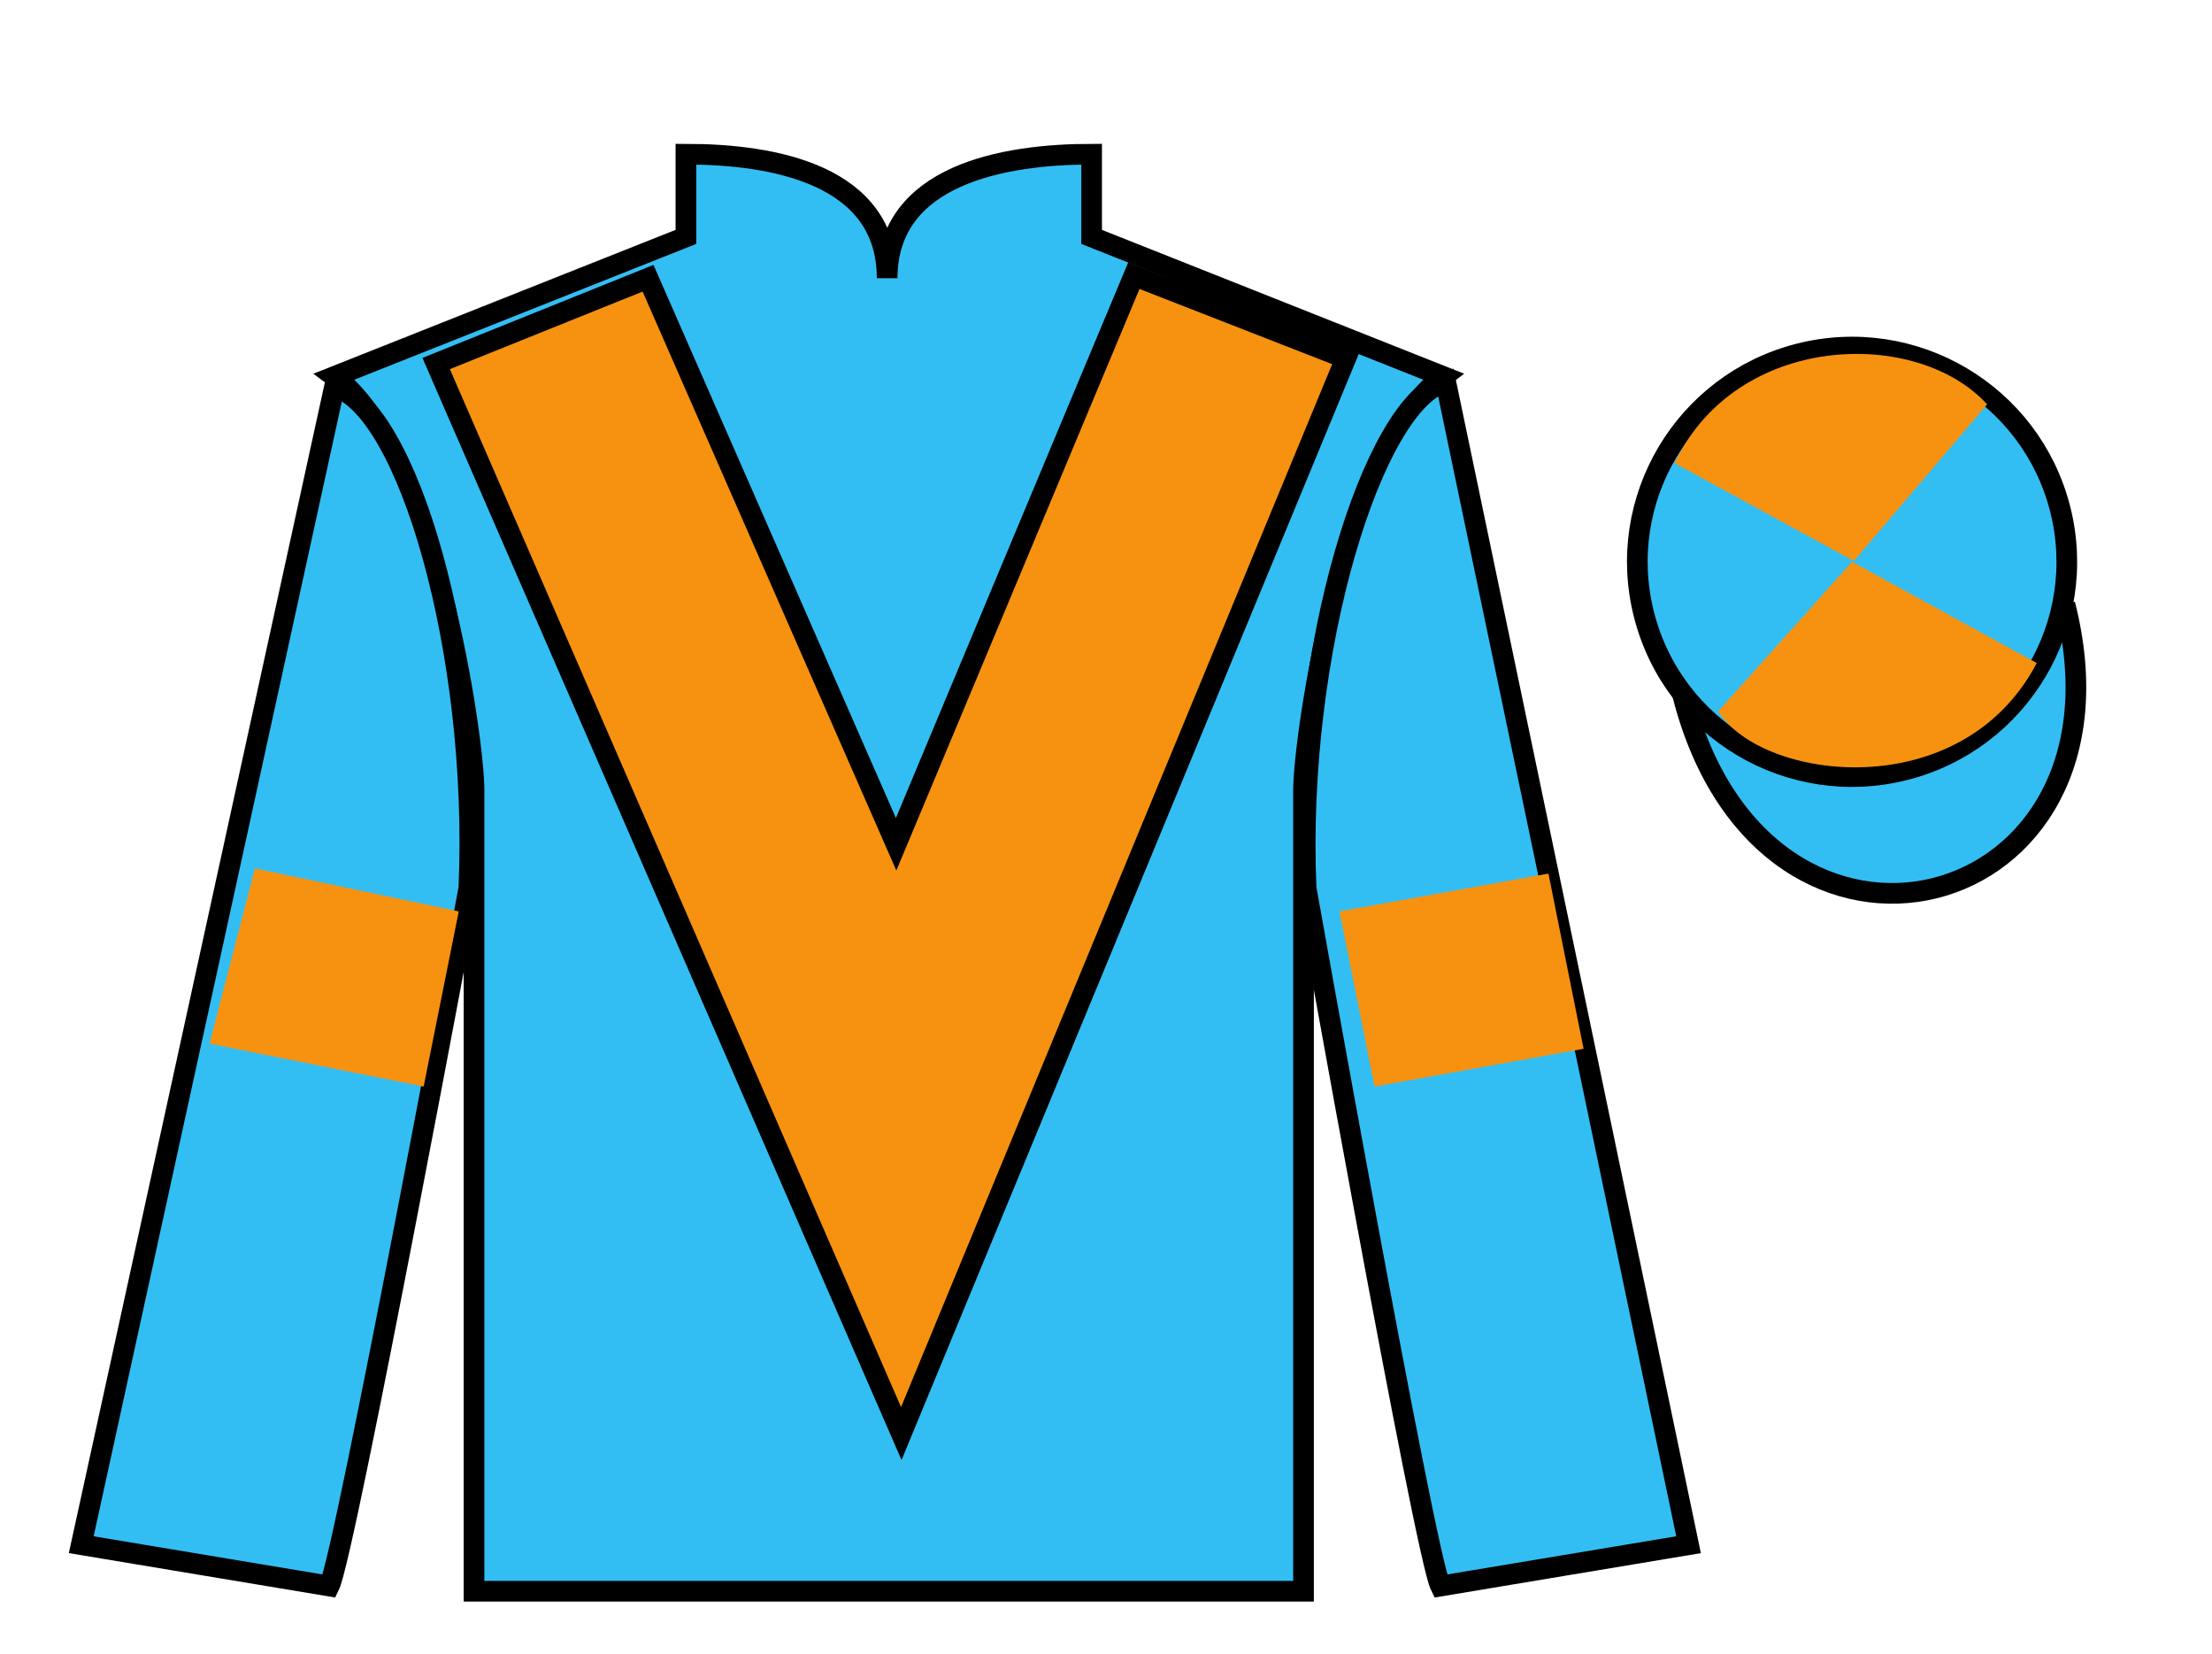
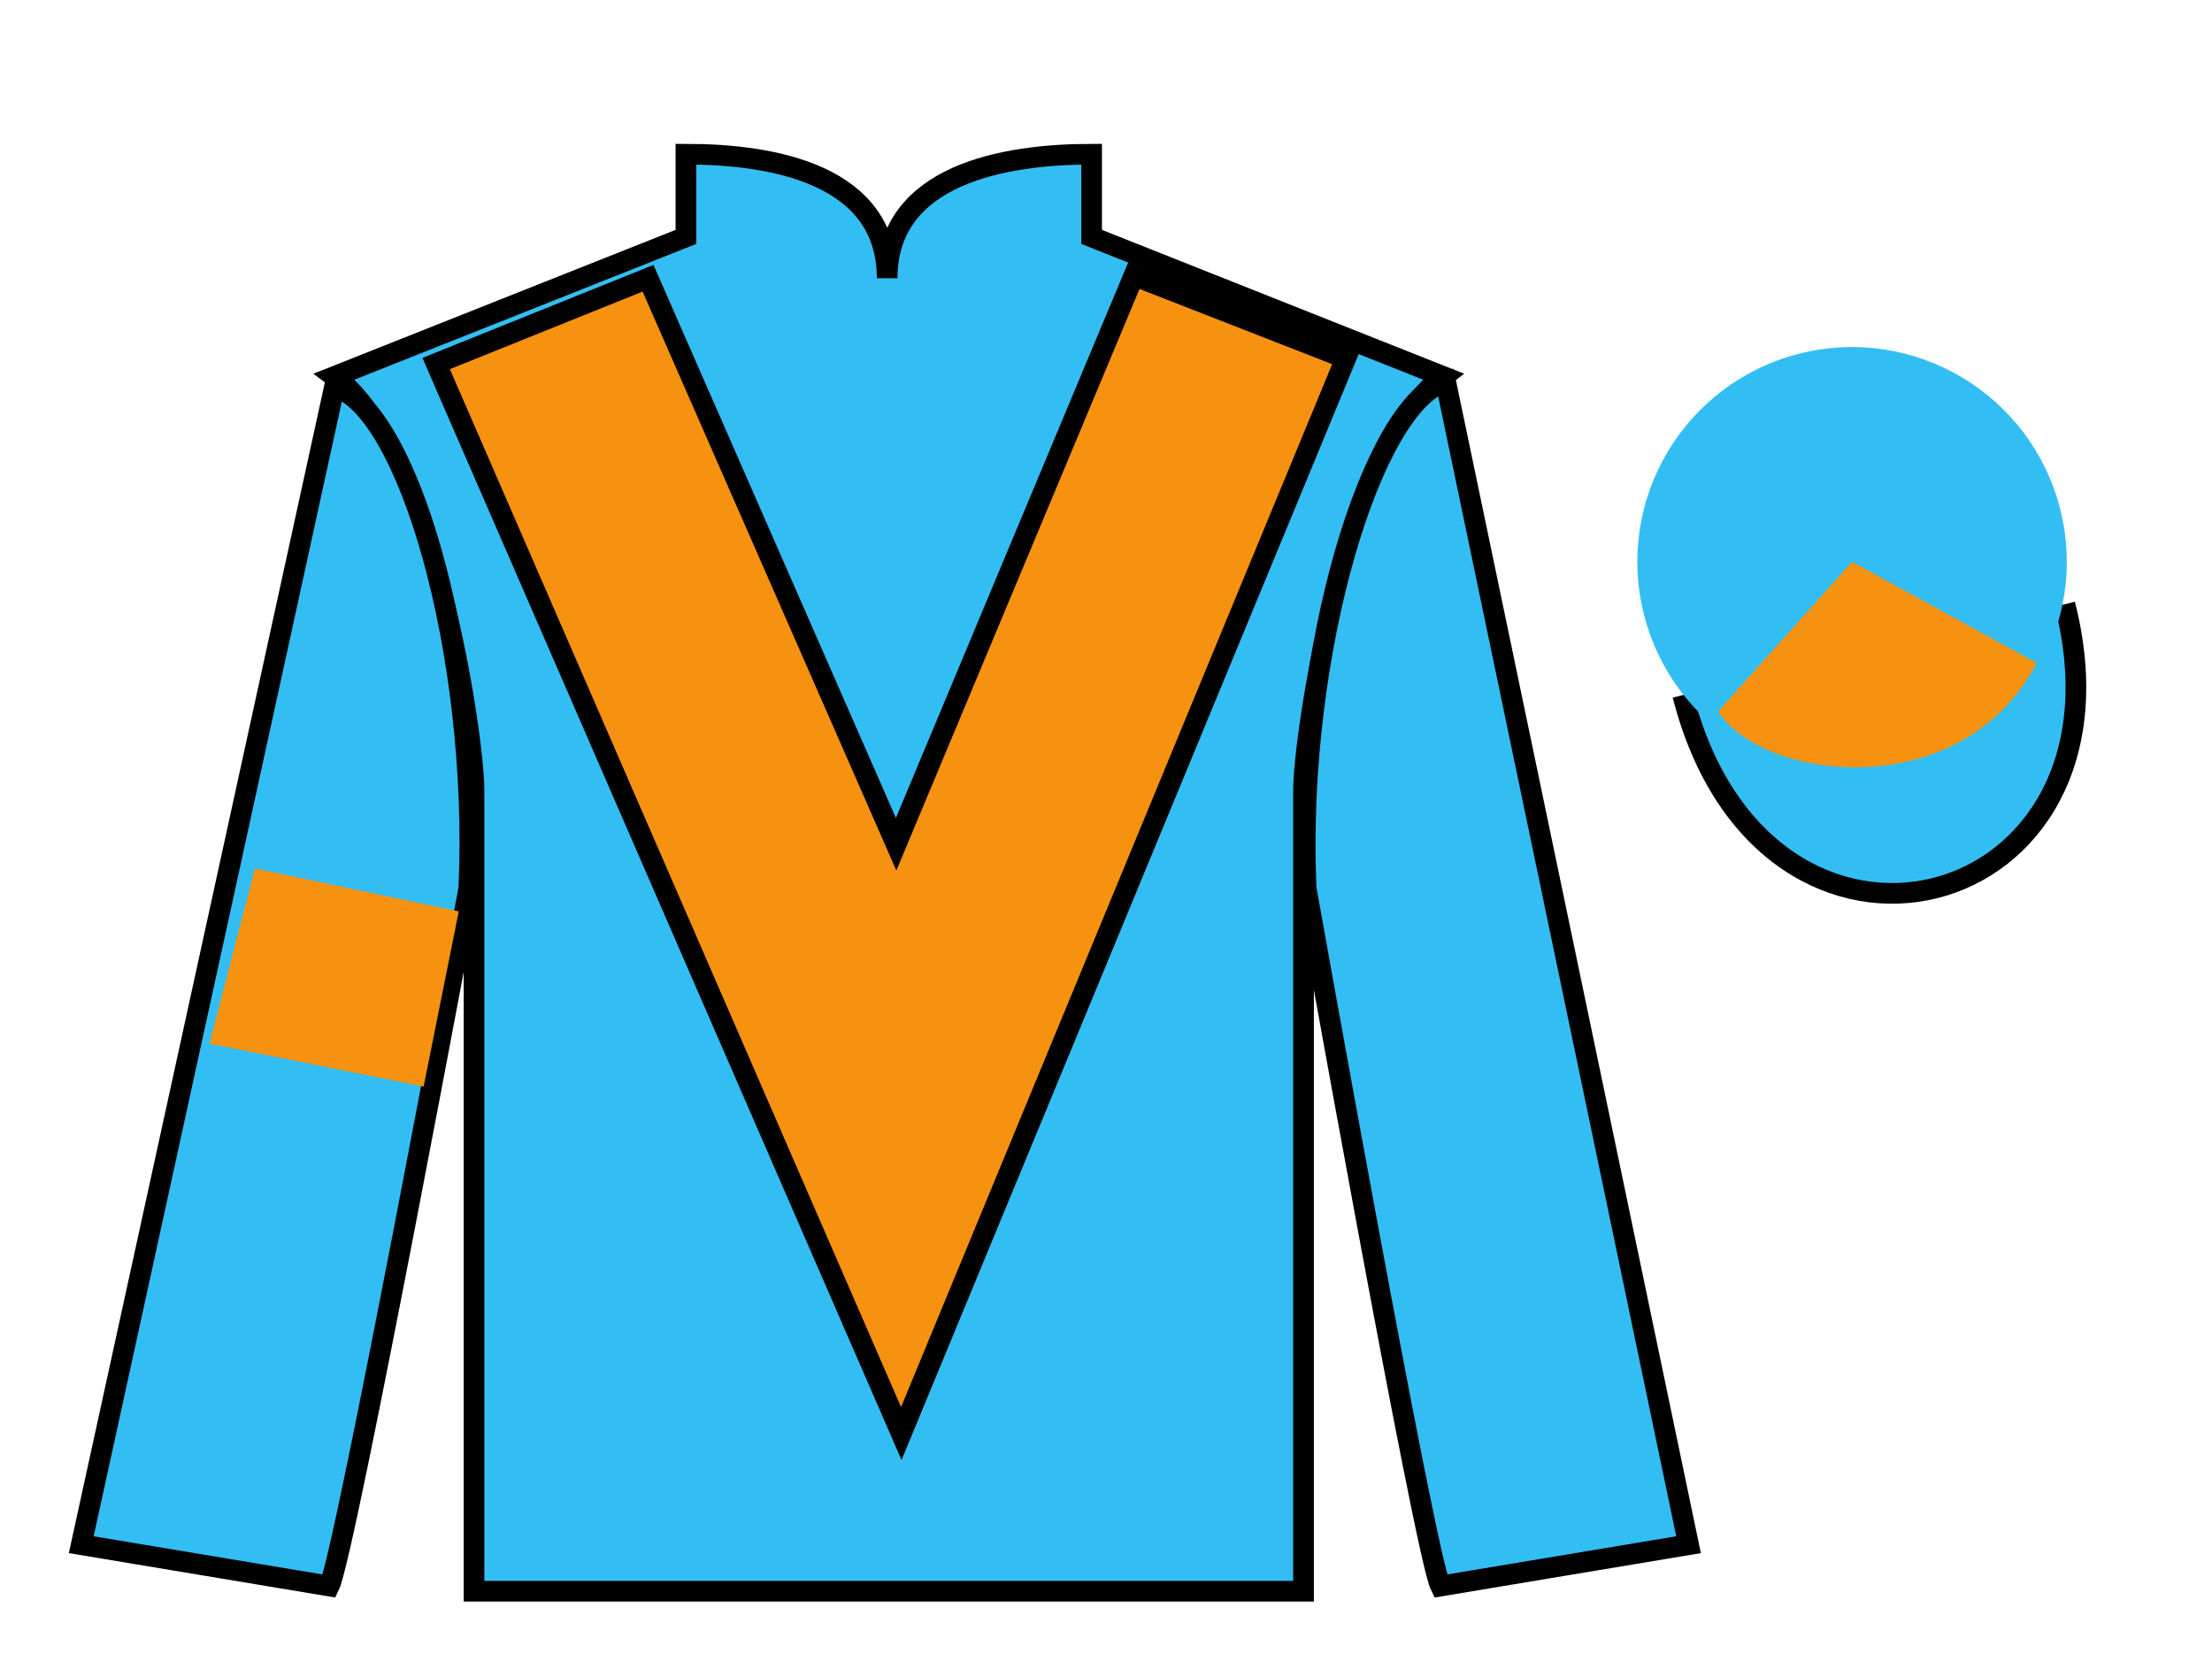
<svg xmlns="http://www.w3.org/2000/svg" width="107pt" height="80pt" viewBox="0 0 107 80" version="1.1">
  <g id="surface0">
    <path style=" stroke:none;fill-rule:nonzero;fill:rgb(20.002%,74.273%,94.984%);fill-opacity:1;" d="M 33.18 7.457 L 33.18 11.457 L 16.18 18.207 C 20.93 21.707 22.93 35.707 22.93 38.207 C 22.93 40.707 22.93 76.957 22.93 76.957 L 63.055 76.957 C 63.055 76.957 63.055 40.707 63.055 38.207 C 63.055 35.707 65.055 21.707 69.805 18.207 L 52.805 11.457 L 52.805 7.457 C 48.539 7.457 42.914 8.457 42.914 13.457 C 42.914 8.457 37.445 7.457 33.18 7.457 " />
    <path style="fill:none;stroke-width:10;stroke-linecap:butt;stroke-linejoin:miter;stroke:rgb(0%,0%,0%);stroke-opacity:1;stroke-miterlimit:4;" d="M 331.797 725.43 L 331.797 685.43 L 161.797 617.93 C 209.297 582.93 229.297 442.93 229.297 417.93 C 229.297 392.93 229.297 30.43 229.297 30.43 L 630.547 30.43 C 630.547 30.43 630.547 392.93 630.547 417.93 C 630.547 442.93 650.547 582.93 698.047 617.93 L 528.047 685.43 L 528.047 725.43 C 485.391 725.43 429.141 715.43 429.141 665.43 C 429.141 715.43 374.453 725.43 331.797 725.43 Z M 331.797 725.43 " transform="matrix(0.1,0,0,-0.1,0,80)" />
-     <path style=" stroke:none;fill-rule:nonzero;fill:rgb(20.002%,74.273%,94.984%);fill-opacity:1;" d="M 15.93 76.707 C 16.68 75.207 22.68 42.957 22.68 42.957 C 23.18 31.457 19.68 19.707 16.18 18.707 L 3.93 74.707 L 15.93 76.707 " />
+     <path style=" stroke:none;fill-rule:nonzero;fill:rgb(20.002%,74.273%,94.984%);fill-opacity:1;" d="M 15.93 76.707 C 16.68 75.207 22.68 42.957 22.68 42.957 C 23.18 31.457 19.68 19.707 16.18 18.707 L 3.93 74.707 " />
    <path style="fill:none;stroke-width:10;stroke-linecap:butt;stroke-linejoin:miter;stroke:rgb(0%,0%,0%);stroke-opacity:1;stroke-miterlimit:4;" d="M 159.297 32.93 C 166.797 47.93 226.797 370.43 226.797 370.43 C 231.797 485.43 196.797 602.93 161.797 612.93 L 39.297 52.93 L 159.297 32.93 Z M 159.297 32.93 " transform="matrix(0.1,0,0,-0.1,0,80)" />
    <path style=" stroke:none;fill-rule:nonzero;fill:rgb(20.002%,74.273%,94.984%);fill-opacity:1;" d="M 81.68 74.707 L 69.93 18.457 C 66.43 19.457 62.68 31.457 63.18 42.957 C 63.18 42.957 68.93 75.207 69.68 76.707 L 81.68 74.707 " />
    <path style="fill:none;stroke-width:10;stroke-linecap:butt;stroke-linejoin:miter;stroke:rgb(0%,0%,0%);stroke-opacity:1;stroke-miterlimit:4;" d="M 816.797 52.93 L 699.297 615.43 C 664.297 605.43 626.797 485.43 631.797 370.43 C 631.797 370.43 689.297 47.93 696.797 32.93 L 816.797 52.93 Z M 816.797 52.93 " transform="matrix(0.1,0,0,-0.1,0,80)" />
    <path style="fill-rule:nonzero;fill:rgb(20.002%,74.273%,94.984%);fill-opacity:1;stroke-width:10;stroke-linecap:butt;stroke-linejoin:miter;stroke:rgb(0%,0%,0%);stroke-opacity:1;stroke-miterlimit:4;" d="M 813.984 463.828 C 853.672 308.203 1037.617 355.781 998.828 507.773 " transform="matrix(0.1,0,0,-0.1,0,80)" />
    <path style=" stroke:none;fill-rule:nonzero;fill:rgb(96.823%,57.136%,6.354%);fill-opacity:1;" d="M 31.348 13.457 L 43.348 40.832 L 54.848 13.332 L 65.098 17.332 L 43.598 69.332 L 21.098 17.582 L 31.348 13.457 " />
    <path style="fill:none;stroke-width:10;stroke-linecap:butt;stroke-linejoin:miter;stroke:rgb(0%,0%,0%);stroke-opacity:1;stroke-miterlimit:4;" d="M 313.477 665.43 L 433.477 391.68 L 548.477 666.68 L 650.977 626.68 L 435.977 106.68 L 210.977 624.18 L 313.477 665.43 Z M 313.477 665.43 " transform="matrix(0.1,0,0,-0.1,0,80)" />
    <path style=" stroke:none;fill-rule:nonzero;fill:rgb(20.002%,74.273%,94.984%);fill-opacity:1;" d="M 92.156 37.234 C 97.715 35.816 101.07 30.16 99.652 24.605 C 98.234 19.047 92.578 15.691 87.02 17.109 C 81.465 18.527 78.105 24.184 79.527 29.738 C 80.945 35.297 86.598 38.652 92.156 37.234 " />
-     <path style="fill:none;stroke-width:10;stroke-linecap:butt;stroke-linejoin:miter;stroke:rgb(0%,0%,0%);stroke-opacity:1;stroke-miterlimit:4;" d="M 921.562 427.656 C 977.148 441.836 1010.703 498.398 996.523 553.945 C 982.344 609.531 925.781 643.086 870.195 628.906 C 814.648 614.727 781.055 558.164 795.273 502.617 C 809.453 447.031 865.977 413.477 921.562 427.656 Z M 921.562 427.656 " transform="matrix(0.1,0,0,-0.1,0,80)" />
    <path style=" stroke:none;fill-rule:nonzero;fill:rgb(96.823%,57.136%,6.354%);fill-opacity:1;" d="M 20.492 52.551 L 22.191 44.078 L 12.332 42 L 10.133 50.473 L 20.492 52.551 " />
-     <path style=" stroke:none;fill-rule:nonzero;fill:rgb(96.823%,57.136%,6.354%);fill-opacity:1;" d="M 66.492 52.551 L 64.793 44.078 L 74.902 42.25 L 76.602 50.723 L 66.492 52.551 " />
-     <path style=" stroke:none;fill-rule:nonzero;fill:rgb(96.823%,57.136%,6.354%);fill-opacity:1;" d="M 96.121 19.555 L 89.676 27.133 L 81.004 22.398 C 84 16.082 92.715 15.82 96.121 19.555 " />
    <path style=" stroke:none;fill-rule:nonzero;fill:rgb(96.823%,57.136%,6.354%);fill-opacity:1;" d="M 83.113 34.402 L 89.59 27.172 L 98.523 32.066 C 94.875 39.016 85.215 37.762 83.113 34.402 " />
  </g>
</svg>